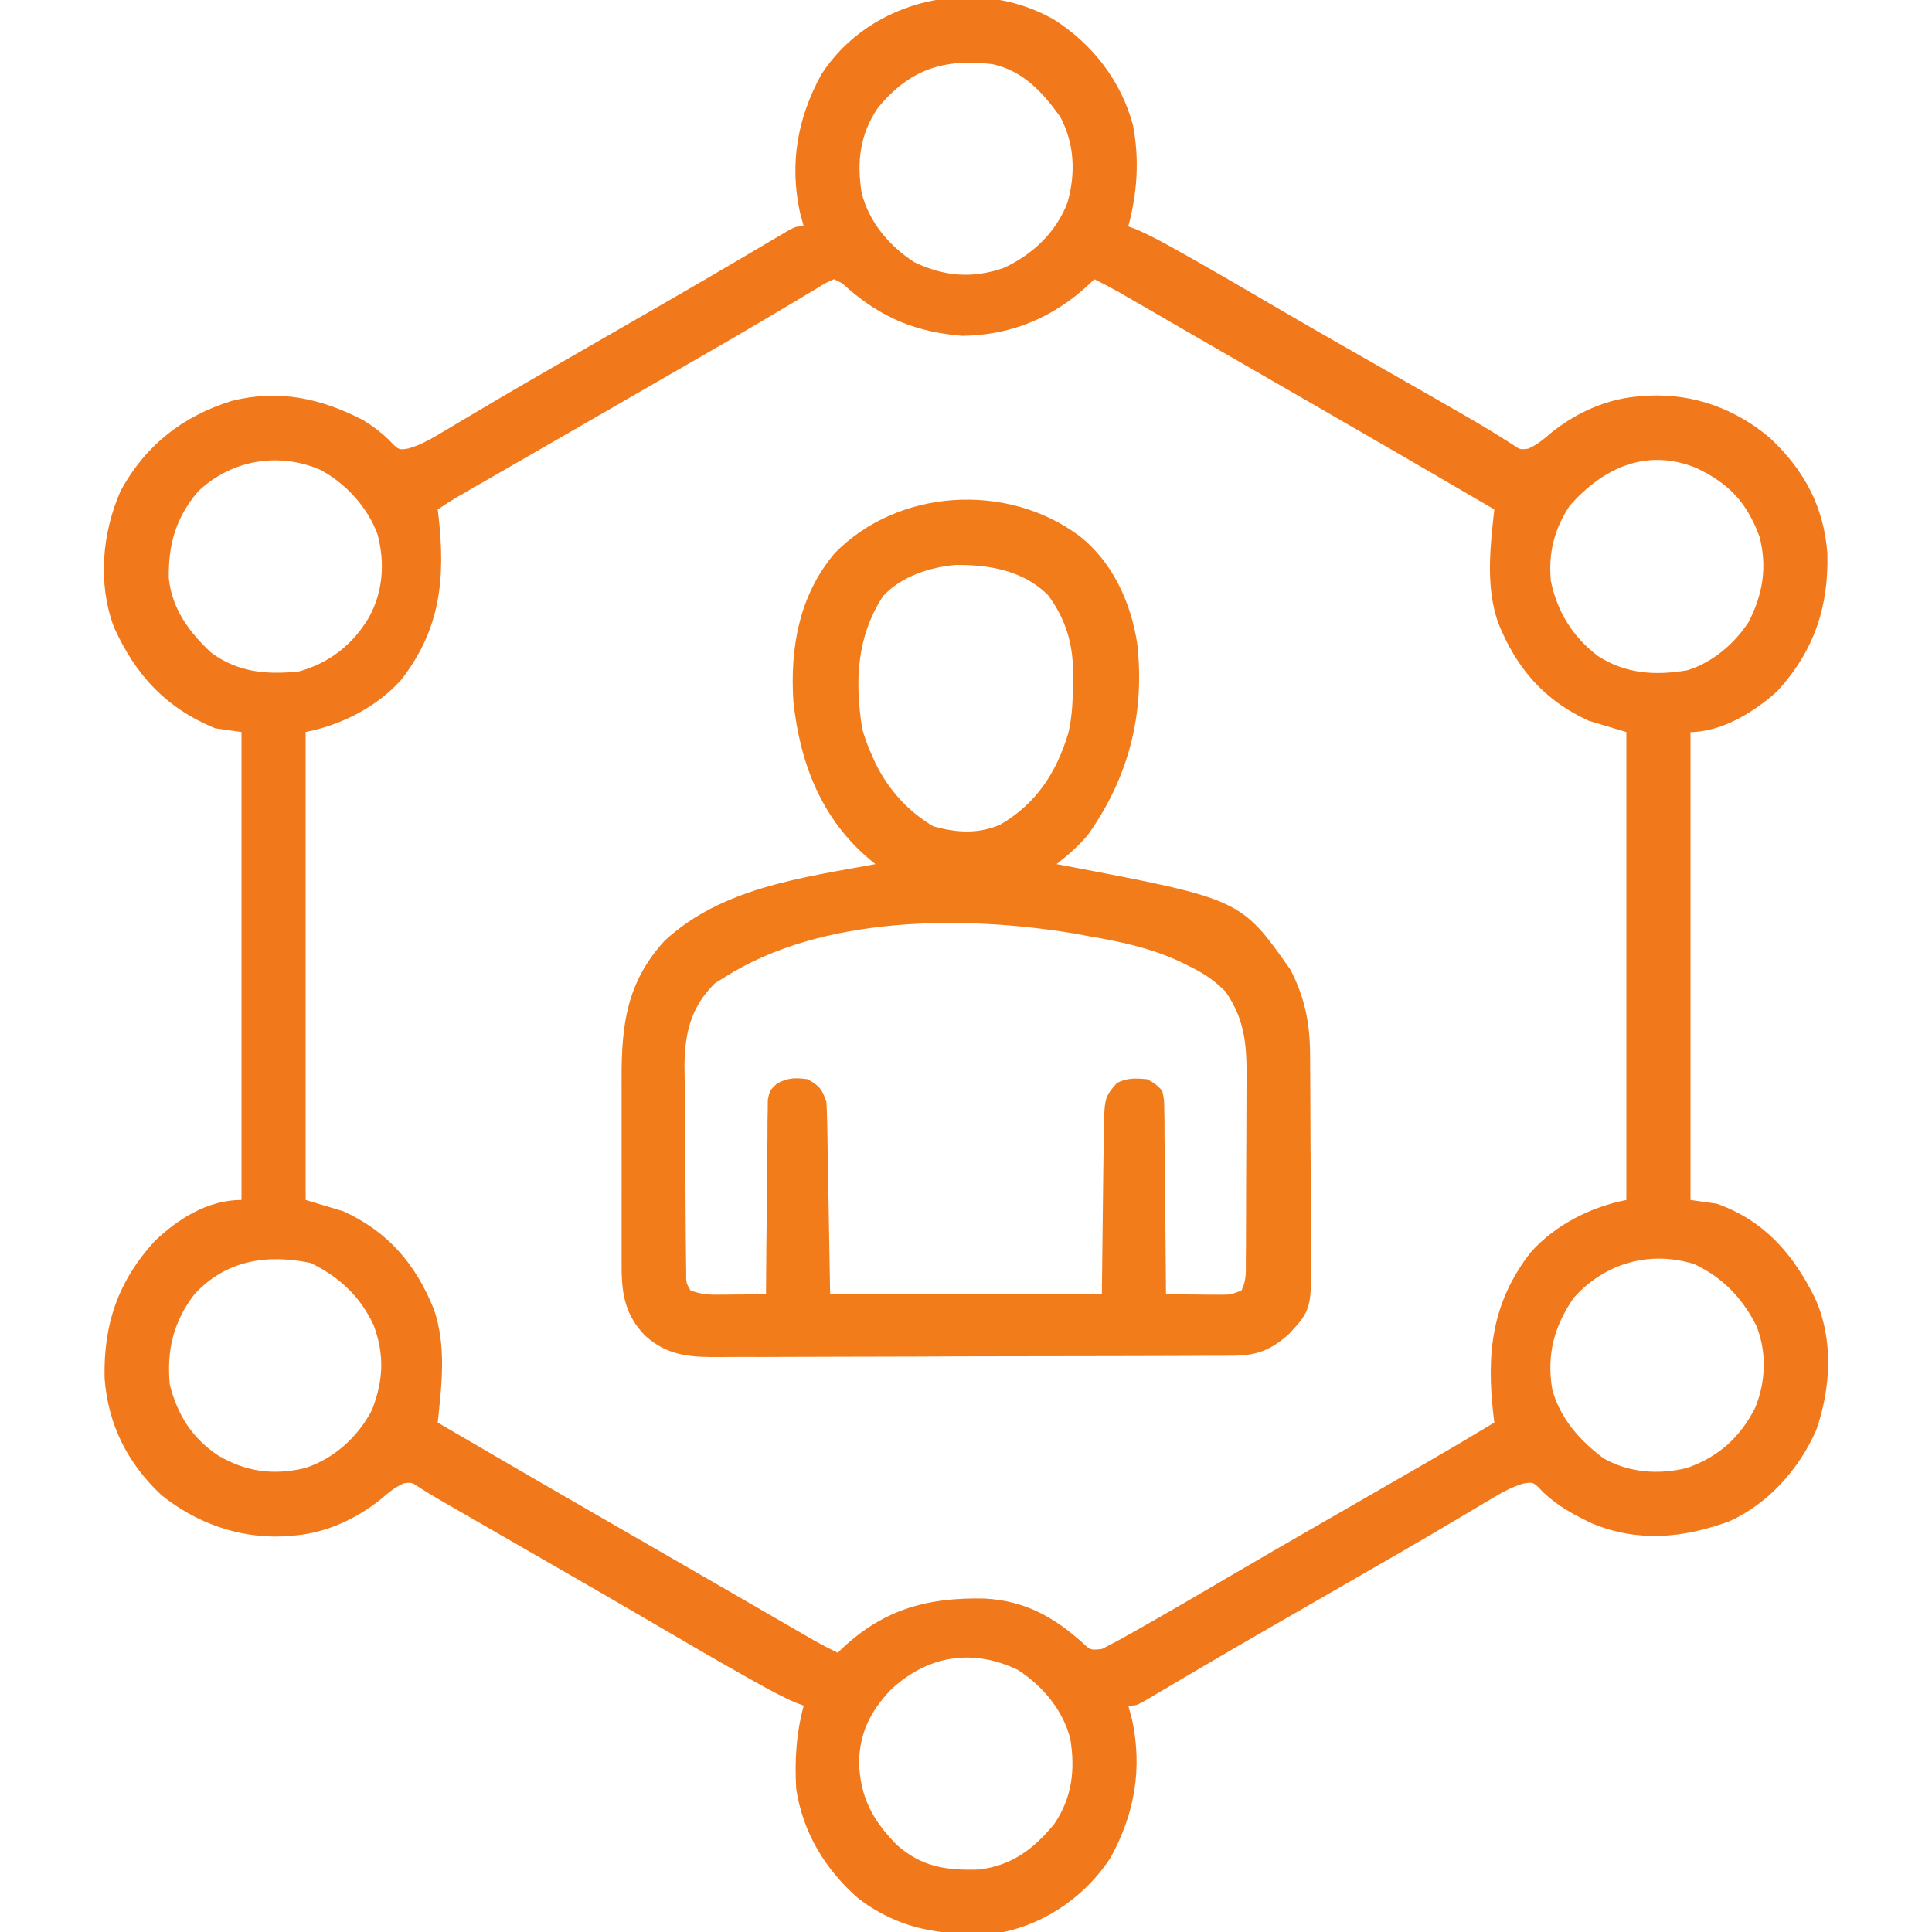
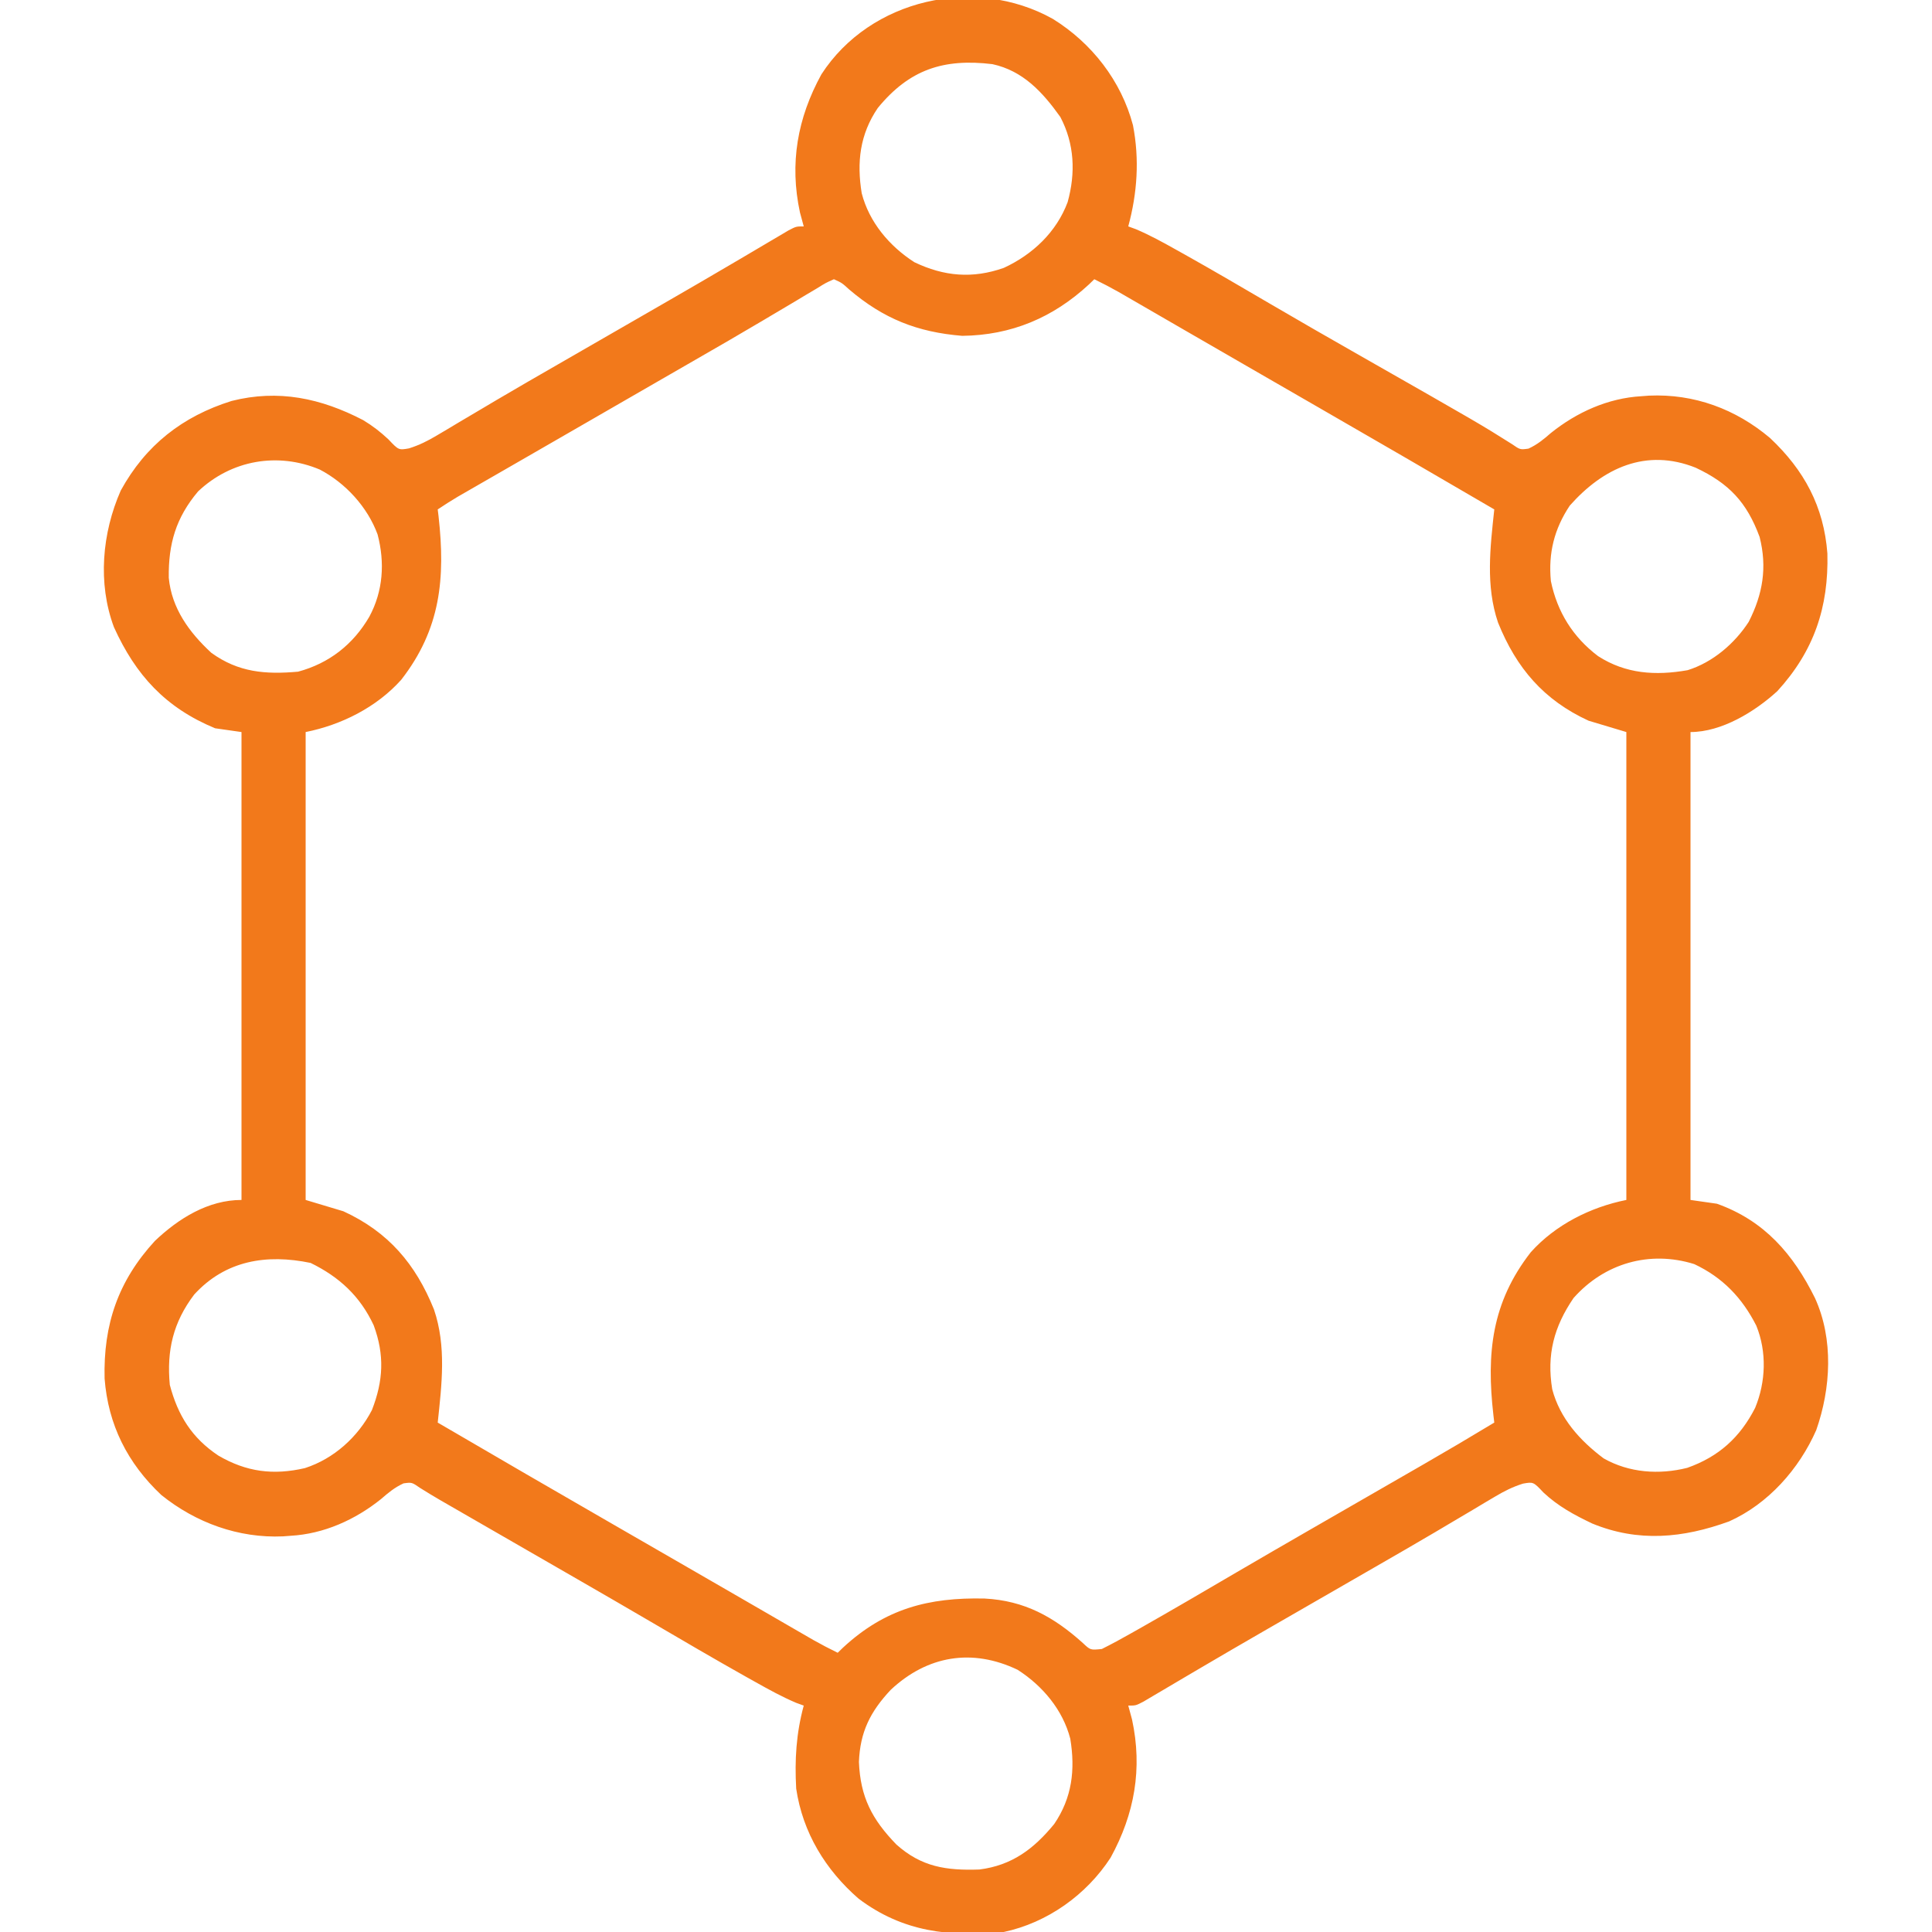
<svg xmlns="http://www.w3.org/2000/svg" version="1.1" width="512" height="512">
  <path d="M0 0 C10.313 6.384 18.138 16.406 21.25 28.188 C23 37.233 22.397 46.161 20 55 C20.664 55.242 21.328 55.485 22.012 55.734 C25.767 57.325 29.259 59.256 32.812 61.25 C33.594 61.686 34.375 62.122 35.18 62.572 C42.642 66.759 50.027 71.077 57.409 75.403 C65.243 79.99 73.113 84.507 81 89 C113.244 107.373 113.244 107.373 121.668 112.681 C123.854 114.193 123.854 114.193 126.062 113.891 C128.407 112.813 130.054 111.445 132 109.75 C138.866 104.244 147.141 100.501 156 100 C156.66 99.95 157.32 99.899 158 99.848 C170 99.312 180.996 103.414 190.062 111.062 C199.136 119.591 204.338 129.233 205.277 141.676 C205.636 155.94 201.71 167.55 192.02 178.148 C186.038 183.632 177.232 189 169 189 C169 229.92 169 270.84 169 313 C171.31 313.33 173.62 313.66 176 314 C188.574 318.48 196.233 327.353 201.996 339.016 C206.95 349.919 206.211 362.899 202.32 374 C197.789 384.297 189.615 393.535 179.227 398.191 C167.003 402.631 155.157 403.77 142.945 398.742 C138.155 396.461 133.955 394.193 130.062 390.562 C127.357 387.695 127.357 387.695 124.61 388.175 C121.851 389.047 119.659 390.15 117.176 391.633 C116.243 392.184 115.311 392.735 114.35 393.302 C113.348 393.904 112.345 394.505 111.312 395.125 C109.14 396.411 106.967 397.696 104.793 398.98 C103.671 399.646 102.548 400.312 101.392 400.998 C95.993 404.185 90.559 407.311 85.125 410.438 C82.943 411.695 80.76 412.953 78.578 414.211 C75.288 416.106 71.999 418.001 68.709 419.896 C65.431 421.784 62.153 423.673 58.875 425.562 C57.815 426.173 56.755 426.783 55.663 427.412 C50.128 430.603 44.606 433.813 39.102 437.055 C37.993 437.706 36.885 438.358 35.743 439.029 C33.622 440.277 31.503 441.529 29.386 442.785 C28.444 443.34 27.502 443.894 26.531 444.465 C25.702 444.956 24.872 445.447 24.018 445.953 C22 447 22 447 20 447 C20.33 448.217 20.66 449.434 21 450.688 C23.806 463.68 21.688 475.698 15.312 487.312 C8.92 497.149 -1.438 504.542 -13 507 C-27.347 508.328 -39.623 507.062 -51.438 498.188 C-60.223 490.553 -66.267 480.682 -68 469 C-68.426 461.35 -68.005 454.393 -66 447 C-66.664 446.758 -67.328 446.515 -68.012 446.266 C-71.767 444.675 -75.259 442.744 -78.812 440.75 C-79.592 440.315 -80.372 439.879 -81.176 439.43 C-89.734 434.628 -98.196 429.662 -106.664 424.703 C-113.053 420.964 -119.461 417.259 -125.875 413.562 C-126.939 412.949 -128.004 412.335 -129.1 411.703 C-132.4 409.802 -135.7 407.901 -139 406 C-143.196 403.582 -147.392 401.164 -151.588 398.744 C-153.271 397.774 -154.955 396.804 -156.638 395.834 C-157.661 395.244 -158.684 394.655 -159.738 394.047 C-160.636 393.53 -161.533 393.012 -162.458 392.479 C-164.224 391.452 -165.97 390.39 -167.7 389.303 C-169.86 387.807 -169.86 387.807 -172.062 388.109 C-174.407 389.187 -176.054 390.555 -178 392.25 C-184.866 397.756 -193.141 401.499 -202 402 C-202.66 402.05 -203.32 402.101 -204 402.152 C-215.772 402.678 -227.127 398.539 -236.254 391.184 C-245.21 382.772 -250.345 372.571 -251.281 360.32 C-251.627 345.995 -247.697 334.466 -237.949 323.852 C-231.677 317.893 -223.826 313 -215 313 C-215 272.08 -215 231.16 -215 189 C-217.31 188.67 -219.62 188.34 -222 188 C-235.124 182.561 -243.03 173.947 -248.812 161.188 C-253.151 149.542 -251.945 136.236 -247 125 C-240.4 112.963 -230.634 105.33 -217.617 101.254 C-205.22 98.122 -193.959 100.52 -182.766 106.332 C-180.236 107.858 -178.215 109.43 -176.062 111.438 C-173.357 114.305 -173.357 114.305 -170.61 113.825 C-167.851 112.953 -165.659 111.85 -163.176 110.367 C-162.243 109.816 -161.311 109.265 -160.35 108.698 C-159.348 108.096 -158.345 107.495 -157.312 106.875 C-155.14 105.589 -152.967 104.304 -150.793 103.02 C-149.671 102.354 -148.548 101.688 -147.392 101.002 C-141.993 97.815 -136.559 94.689 -131.125 91.562 C-128.943 90.305 -126.76 89.047 -124.578 87.789 C-121.288 85.894 -117.999 83.999 -114.709 82.104 C-111.431 80.216 -108.153 78.327 -104.875 76.438 C-103.815 75.827 -102.755 75.217 -101.663 74.588 C-96.128 71.397 -90.606 68.187 -85.102 64.945 C-83.993 64.294 -82.885 63.642 -81.743 62.971 C-79.622 61.723 -77.503 60.471 -75.386 59.215 C-73.973 58.383 -73.973 58.383 -72.531 57.535 C-71.702 57.044 -70.872 56.553 -70.018 56.047 C-68 55 -68 55 -66 55 C-66.33 53.783 -66.66 52.566 -67 51.312 C-69.806 38.32 -67.688 26.302 -61.312 14.688 C-48.37 -5.294 -20.627 -11.524 0 0 Z M-46.371 23.609 C-51.128 30.591 -51.983 38.008 -50.637 46.215 C-48.655 53.884 -43.305 60.232 -36.691 64.484 C-28.805 68.257 -21.278 68.905 -13 66 C-5.357 62.477 0.964 56.523 3.938 48.562 C6.069 40.846 5.769 33.155 2 26 C-2.691 19.415 -7.889 13.757 -16 12 C-28.989 10.43 -38.042 13.446 -46.371 23.609 Z M-58 69 C-60.143 69.948 -60.143 69.948 -62.531 71.438 C-63.944 72.274 -63.944 72.274 -65.386 73.127 C-66.414 73.745 -67.441 74.363 -68.5 75 C-70.7 76.304 -72.901 77.607 -75.102 78.91 C-75.955 79.417 -75.955 79.417 -76.825 79.935 C-82.81 83.491 -88.84 86.967 -94.875 90.438 C-97.06 91.696 -99.245 92.956 -101.43 94.215 C-103.057 95.152 -103.057 95.152 -104.718 96.109 C-111.213 99.851 -117.706 103.599 -124.199 107.346 C-129.286 110.282 -134.374 113.216 -139.465 116.146 C-141.875 117.533 -144.286 118.921 -146.696 120.31 C-148.401 121.292 -150.108 122.273 -151.814 123.254 C-152.844 123.847 -153.873 124.44 -154.934 125.051 C-155.842 125.573 -156.75 126.096 -157.685 126.634 C-159.491 127.7 -161.255 128.837 -163 130 C-162.892 130.891 -162.892 130.891 -162.781 131.801 C-160.939 148.256 -162.224 161.728 -172.676 175.152 C-179.198 182.429 -188.498 187.1 -198 189 C-198 229.92 -198 270.84 -198 313 C-194.7 313.99 -191.4 314.98 -188 316 C-176.094 321.469 -168.852 329.965 -164 342 C-160.666 351.778 -161.927 361.926 -163 372 C-147.458 381.089 -131.884 390.122 -116.282 399.109 C-111.934 401.614 -107.587 404.122 -103.24 406.63 C-101.093 407.869 -98.946 409.108 -96.799 410.346 C-91.718 413.277 -86.638 416.209 -81.561 419.146 C-79.161 420.534 -76.76 421.922 -74.359 423.31 C-72.664 424.29 -70.969 425.272 -69.273 426.254 C-67.734 427.143 -67.734 427.143 -66.164 428.051 C-64.81 428.834 -64.81 428.834 -63.428 429.634 C-61.312 430.824 -59.183 431.939 -57 433 C-56.539 432.553 -56.077 432.105 -55.602 431.645 C-44.449 421.307 -32.915 418.294 -18.066 418.629 C-7.509 419.18 0.223 423.457 7.977 430.426 C9.967 432.307 9.967 432.307 13 432 C15.62 430.689 18.146 429.326 20.688 427.875 C21.476 427.431 22.265 426.986 23.078 426.528 C31.657 421.673 40.159 416.685 48.664 411.703 C55.053 407.964 61.461 404.259 67.875 400.562 C68.943 399.947 70.011 399.331 71.111 398.697 C75.579 396.122 80.048 393.548 84.517 390.976 C86.873 389.619 89.23 388.262 91.586 386.904 C93.79 385.635 95.994 384.366 98.199 383.098 C104.506 379.464 110.772 375.769 117 372 C116.884 371.019 116.884 371.019 116.767 370.017 C114.893 353.642 116.288 340.189 126.676 326.848 C133.198 319.571 142.498 314.9 152 313 C152 272.08 152 231.16 152 189 C148.7 188.01 145.4 187.02 142 186 C130.094 180.531 122.852 172.035 118 160 C114.666 150.222 115.927 140.074 117 130 C101.458 120.911 85.884 111.878 70.282 102.891 C65.934 100.386 61.587 97.878 57.24 95.37 C55.093 94.131 52.946 92.892 50.799 91.654 C45.718 88.723 40.638 85.791 35.561 82.854 C33.161 81.466 30.76 80.078 28.359 78.69 C26.664 77.71 24.969 76.728 23.273 75.746 C22.247 75.153 21.221 74.56 20.164 73.949 C18.81 73.166 18.81 73.166 17.428 72.366 C15.312 71.176 13.183 70.061 11 69 C10.539 69.447 10.077 69.895 9.602 70.355 C0.071 79.189 -10.975 83.847 -24 84 C-35.923 83.031 -44.889 79.451 -53.969 71.707 C-55.89 69.958 -55.89 69.958 -58 69 Z M-226.5 125.223 C-232.389 132.2 -234.393 139.151 -234.273 148.125 C-233.503 156.23 -228.855 162.586 -223 168 C-215.823 173.195 -208.647 173.773 -200 173 C-191.756 170.781 -185.387 165.768 -181.125 158.438 C-177.451 151.612 -176.977 144.073 -178.938 136.625 C-181.604 129.368 -187.418 123.016 -194.25 119.438 C-205.356 114.772 -217.665 116.876 -226.5 125.223 Z M137 129 C132.871 135.21 131.292 141.596 132 149 C133.682 157.17 137.837 163.834 144.5 168.875 C151.827 173.596 159.73 174.105 168.238 172.605 C174.856 170.55 180.686 165.572 184.422 159.805 C188.168 152.448 189.362 145.377 187.316 137.301 C183.919 128.096 179.208 123.104 170.367 118.945 C157.26 113.711 145.881 118.966 137 129 Z M-227.531 338.062 C-233.105 345.415 -234.859 352.881 -234 362 C-231.871 370.1 -228.138 376.079 -221.125 380.75 C-213.677 385.096 -206.553 385.997 -198.188 384.062 C-190.522 381.582 -184.139 375.824 -180.438 368.688 C-177.407 360.914 -177.059 354.1 -179.961 346.234 C-183.565 338.484 -189.097 333.395 -196.688 329.688 C-208.383 327.26 -219.268 329.019 -227.531 338.062 Z M138 339 C132.822 346.592 130.849 353.993 132.355 363.164 C134.387 370.882 139.677 376.76 145.98 381.484 C152.72 385.32 160.687 385.86 168.125 384 C176.48 381.051 182.117 375.948 186.125 368.113 C188.976 361.228 189.256 353.25 186.438 346.312 C182.66 338.891 177.514 333.545 170 330 C158.144 326.298 146.154 329.791 138 339 Z M-42.949 442.824 C-48.37 448.609 -51.068 453.982 -51.375 461.938 C-50.991 471.243 -47.933 477.124 -41.441 483.824 C-34.777 489.763 -28.257 490.741 -19.434 490.438 C-10.823 489.34 -5.047 485.002 0.371 478.391 C5.128 471.409 5.983 463.992 4.637 455.785 C2.655 448.116 -2.695 441.768 -9.309 437.516 C-21.34 431.76 -33.217 433.716 -42.949 442.824 Z " fill="#F2791B" transform="translate(279,5)" />
-   <path d="M0 0 C8.842 6.87 13.805 17.834 15.402 28.75 C17.423 47.278 13.084 63.973 2.379 79.16 C-0.205 82.245 -2.841 84.523 -6 87 C-5.2 87.15 -4.4 87.301 -3.576 87.456 C42.829 96.292 42.829 96.292 56 115 C59.692 122.18 61.112 128.895 61.177 136.942 C61.184 137.621 61.19 138.3 61.197 138.999 C61.217 141.234 61.228 143.468 61.238 145.703 C61.242 146.471 61.246 147.238 61.251 148.029 C61.271 152.092 61.286 156.154 61.295 160.217 C61.306 164.394 61.341 168.571 61.38 172.748 C61.407 175.977 61.415 179.207 61.418 182.436 C61.423 183.975 61.435 185.514 61.453 187.052 C61.657 204.952 61.657 204.952 55.552 211.569 C50.729 215.82 47.089 217.248 40.726 217.274 C38.792 217.289 38.792 217.289 36.818 217.304 C35.391 217.305 33.963 217.306 32.536 217.306 C31.031 217.314 29.526 217.322 28.022 217.332 C23.935 217.354 19.848 217.362 15.761 217.367 C13.206 217.371 10.651 217.377 8.096 217.384 C-0.822 217.409 -9.74 217.422 -18.658 217.426 C-26.963 217.429 -35.267 217.459 -43.572 217.501 C-50.708 217.536 -57.843 217.551 -64.979 217.552 C-69.238 217.553 -73.497 217.561 -77.756 217.59 C-81.765 217.616 -85.773 217.618 -89.782 217.602 C-91.25 217.6 -92.717 217.607 -94.184 217.623 C-102.339 217.706 -108.731 217.646 -115 212 C-120.181 206.683 -121.249 201.211 -121.259 193.944 C-121.262 193.265 -121.266 192.586 -121.269 191.887 C-121.278 189.657 -121.272 187.429 -121.266 185.199 C-121.267 183.638 -121.269 182.076 -121.271 180.514 C-121.274 177.245 -121.27 173.976 -121.261 170.707 C-121.249 166.538 -121.256 162.369 -121.268 158.2 C-121.275 154.975 -121.273 151.75 -121.268 148.525 C-121.266 146.989 -121.268 145.453 -121.273 143.917 C-121.307 129.558 -119.921 118.292 -109.875 107.312 C-94.758 93.285 -73.449 90.59 -54 87 C-54.463 86.621 -54.927 86.241 -55.404 85.85 C-68.32 75.066 -73.991 60.288 -75.75 43.875 C-76.65 29.599 -74.199 15.753 -64.812 4.625 C-48.13 -12.497 -19.167 -14.291 0 0 Z M-52 16 C-59.007 26.831 -59.486 38.546 -57.504 51.156 C-56.832 53.556 -56.033 55.734 -55 58 C-54.66 58.763 -54.319 59.526 -53.969 60.312 C-50.422 67.406 -45.456 72.952 -38.625 77 C-32.538 78.679 -26.761 79.102 -20.875 76.5 C-11.356 71 -5.983 62.625 -2.887 52.281 C-1.795 47.681 -1.669 43.212 -1.688 38.5 C-1.671 37.697 -1.655 36.894 -1.639 36.066 C-1.632 28.443 -3.718 21.768 -8.344 15.605 C-15.022 9.132 -23.864 7.639 -32.758 7.715 C-39.709 8.326 -47.196 10.772 -52 16 Z M-94 117 C-94.843 117.525 -95.686 118.049 -96.555 118.59 C-102.8 124.745 -104.526 131.63 -104.601 140.245 C-104.592 142.351 -104.558 144.457 -104.523 146.562 C-104.517 148.046 -104.512 149.529 -104.509 151.012 C-104.496 154.884 -104.452 158.756 -104.402 162.629 C-104.366 165.801 -104.353 168.974 -104.341 172.147 C-104.326 175.931 -104.301 179.716 -104.273 183.5 C-104.266 184.582 -104.266 184.582 -104.259 185.686 C-104.242 187.718 -104.218 189.75 -104.193 191.781 C-104.18 192.937 -104.167 194.093 -104.154 195.283 C-104.182 197.966 -104.182 197.966 -103 200 C-100.293 200.902 -98.762 201.119 -95.988 201.098 C-95.231 201.094 -94.474 201.091 -93.693 201.088 C-92.908 201.08 -92.122 201.071 -91.312 201.062 C-90.515 201.058 -89.718 201.053 -88.896 201.049 C-86.931 201.037 -84.965 201.019 -83 201 C-82.996 200.33 -82.993 199.66 -82.989 198.97 C-82.947 192.011 -82.878 185.052 -82.792 178.094 C-82.764 175.495 -82.743 172.896 -82.729 170.298 C-82.708 166.566 -82.661 162.836 -82.609 159.105 C-82.608 157.94 -82.607 156.774 -82.606 155.573 C-82.586 154.492 -82.566 153.411 -82.546 152.298 C-82.537 151.345 -82.528 150.392 -82.519 149.411 C-82 147 -82 147 -80.153 145.192 C-77.226 143.571 -75.3 143.587 -72 144 C-68.864 145.78 -68.159 146.523 -67 150 C-66.885 151.672 -66.824 153.347 -66.795 155.022 C-66.774 156.057 -66.754 157.092 -66.734 158.159 C-66.717 159.245 -66.701 160.33 -66.684 161.449 C-66.665 162.449 -66.646 163.448 -66.627 164.478 C-66.559 168.215 -66.499 171.951 -66.438 175.688 C-66.293 184.041 -66.149 192.394 -66 201 C-42.24 201 -18.48 201 6 201 C6.21 184.441 6.21 184.441 6.388 167.882 C6.42 165.803 6.454 163.724 6.488 161.645 C6.498 160.031 6.498 160.031 6.507 158.385 C6.692 148.81 6.692 148.81 10 145 C12.809 143.595 14.888 143.751 18 144 C20.161 145.185 20.161 145.185 22 147 C22.519 149.411 22.519 149.411 22.546 152.298 C22.566 153.379 22.585 154.459 22.606 155.573 C22.607 156.739 22.608 157.904 22.609 159.105 C22.626 160.3 22.642 161.494 22.659 162.725 C22.708 166.546 22.729 170.366 22.75 174.188 C22.778 176.775 22.808 179.363 22.84 181.951 C22.914 188.301 22.965 194.65 23 201 C25.771 201.027 28.542 201.047 31.312 201.062 C32.491 201.075 32.491 201.075 33.693 201.088 C34.829 201.093 34.829 201.093 35.988 201.098 C37.033 201.106 37.033 201.106 38.099 201.114 C40.225 201.069 40.225 201.069 43 200 C44.388 197.224 44.143 194.948 44.161 191.841 C44.171 190.546 44.18 189.251 44.19 187.916 C44.195 186.493 44.199 185.071 44.203 183.648 C44.209 182.191 44.215 180.733 44.22 179.275 C44.231 176.214 44.237 173.152 44.24 170.09 C44.246 166.183 44.27 162.276 44.298 158.369 C44.317 155.355 44.322 152.34 44.324 149.325 C44.327 147.886 44.335 146.447 44.348 145.008 C44.428 135.601 44.219 128.663 38.762 120.758 C35.646 117.647 32.743 115.778 28.812 113.875 C28.12 113.535 27.427 113.195 26.713 112.845 C18.783 109.155 10.578 107.46 2 106 C0.841 105.787 -0.318 105.575 -1.512 105.355 C-30.69 100.556 -68.281 100.623 -94 117 Z " fill="#F27C1A" transform="translate(286,142)" />
</svg>